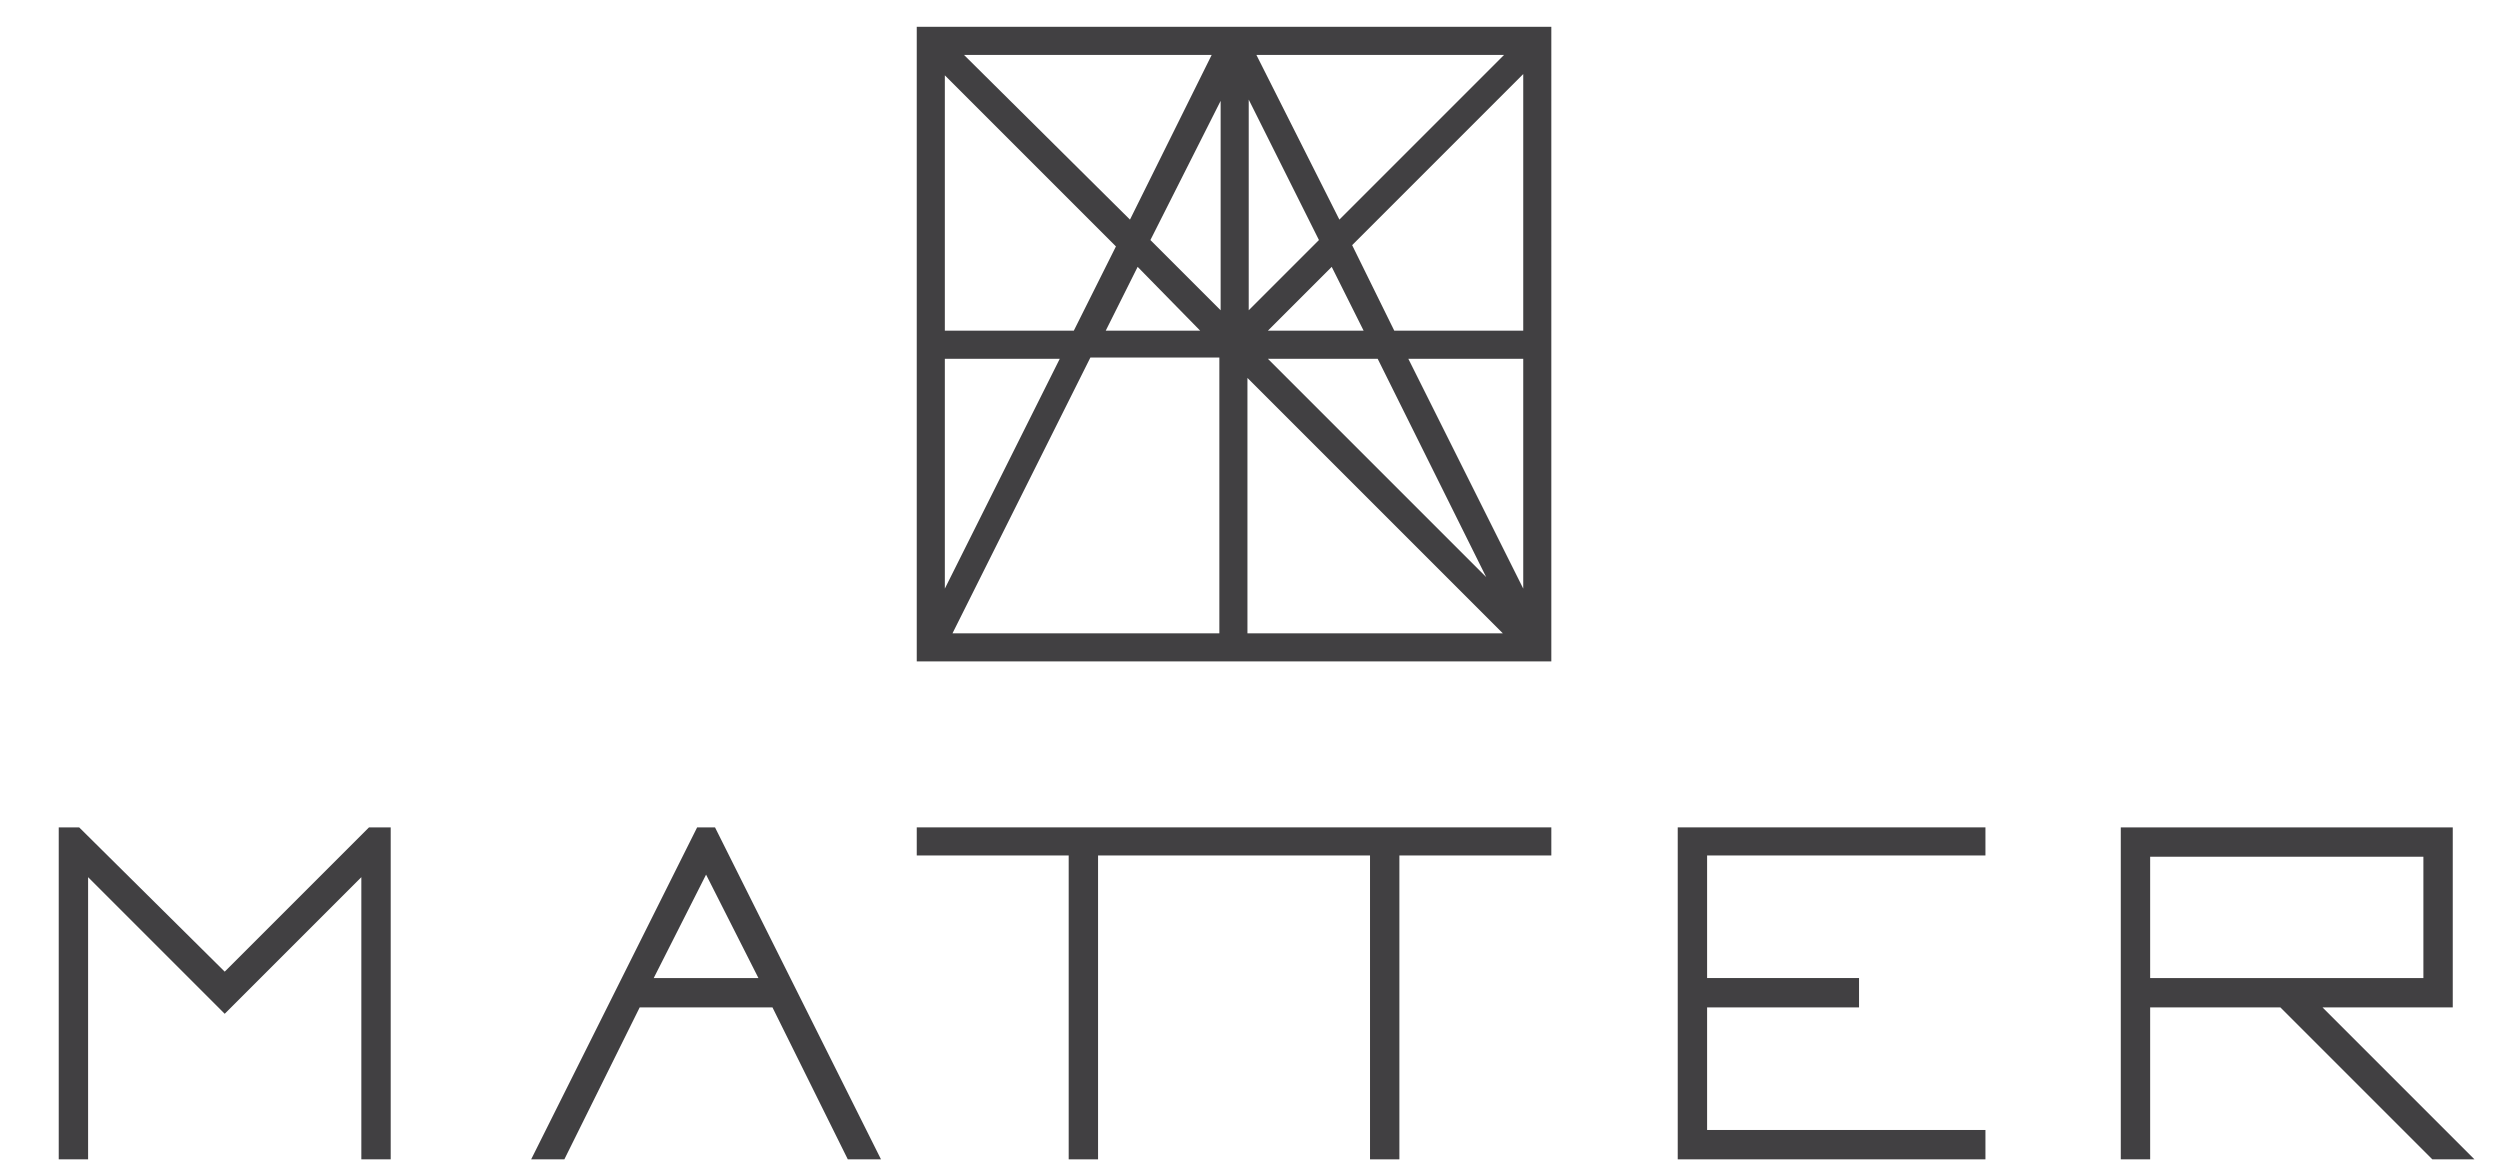
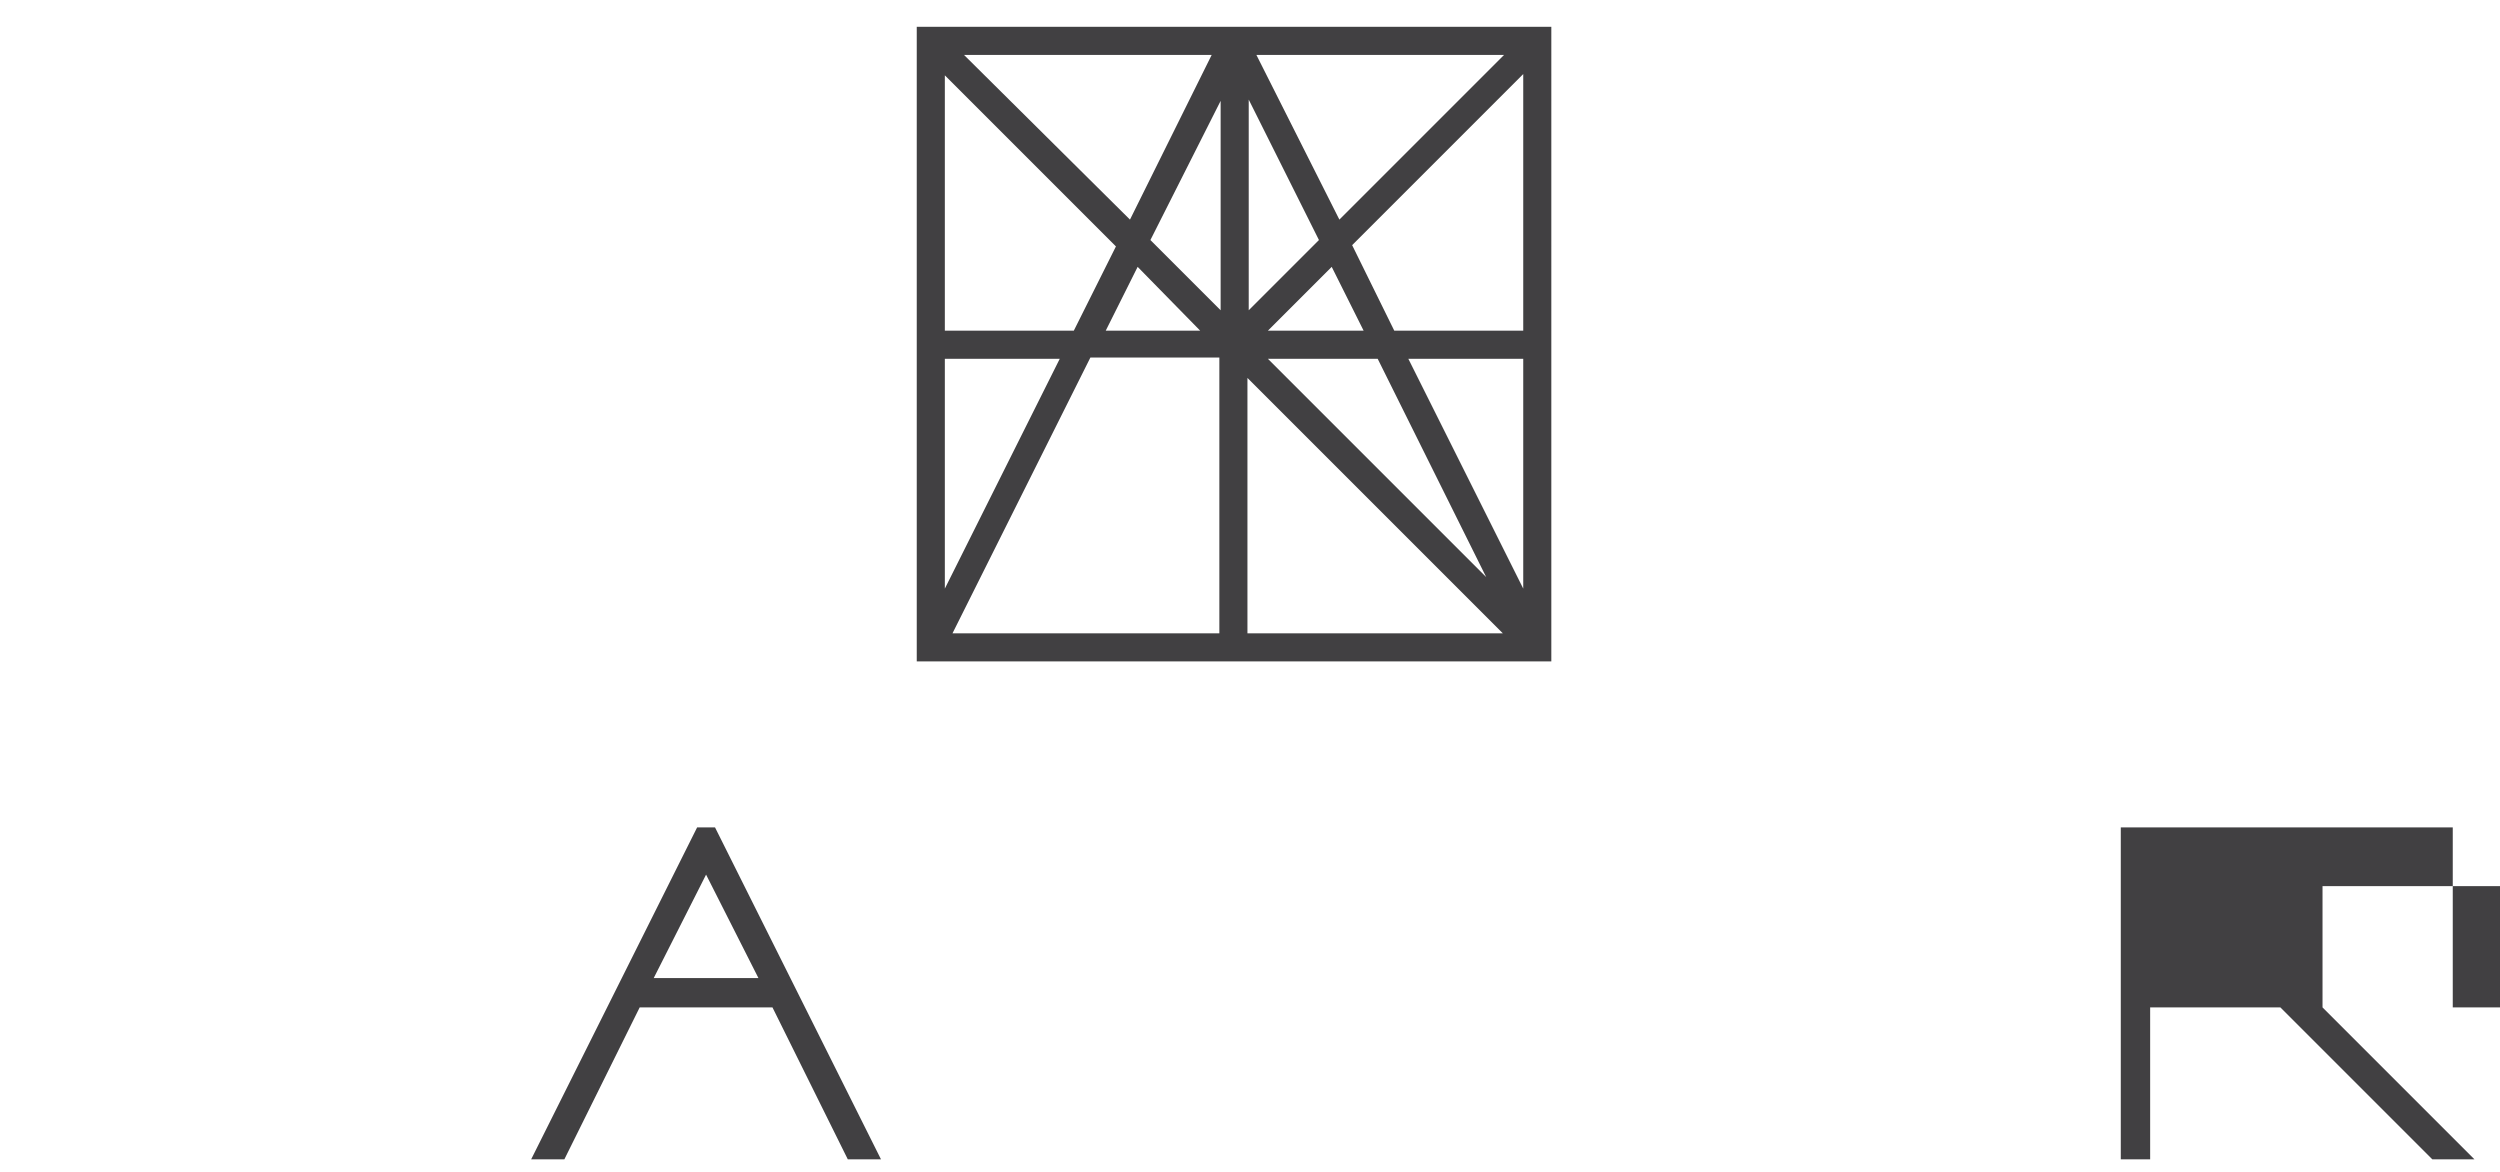
<svg xmlns="http://www.w3.org/2000/svg" version="1.1" id="Layer_1" x="0px" y="0px" viewBox="0 0 195.8 91.8" style="enable-background:new 0 0 195.8 91.8;" xml:space="preserve">
  <style type="text/css">
	.st0{fill:#414042;}
</style>
  <title>matter-logo</title>
-   <path class="st0" d="M181.9,78.9h10.2V64.8h-26v26h2.3V78.9h10.2l11.9,11.9h3.3L181.9,78.9z M168.4,76.6v-9.5h21.4v9.5H168.4z" />
-   <polygon class="st0" points="107.2,64.8 96.5,64.8 86.1,64.8 83.8,64.8 71.8,64.8 71.8,67 83.7,67 83.7,90.8 86,90.8 86,67 96.5,67   96.5,67 107.3,67 107.3,90.8 109.6,90.8 109.6,67 121.5,67 121.5,64.8 109.5,64.8 " />
-   <polygon class="st0" points="17.6,76.1 6.2,64.8 4.6,64.8 4.6,90.8 6.9,90.8 6.9,68.7 17.6,79.4 28.3,68.7 28.3,90.8 30.6,90.8   30.6,64.8 28.9,64.8 " />
+   <path class="st0" d="M181.9,78.9h10.2V64.8h-26v26h2.3V78.9h10.2l11.9,11.9h3.3L181.9,78.9z v-9.5h21.4v9.5H168.4z" />
  <path class="st0" d="M54.6,64.8l-13,26h2.6l5.9-11.9h10.4l5.9,11.9H69l-13-26H54.6z M51.2,76.6l4.1-8.1l4.1,8.1H51.2z" />
-   <polygon class="st0" points="131.4,90.8 155.5,90.8 155.5,88.5 133.7,88.5 133.7,78.9 145.6,78.9 145.6,76.6 133.7,76.6 133.7,67   155.5,67 155.5,64.8 131.4,64.8 " />
  <path class="st0" d="M71.8,51.8h49.7V2.1H71.8V51.8z M74,28.1h9l-9,18V28.1z M74,5.9l13.4,13.4l-3.3,6.6H74V5.9z M119.3,25.9h-10.1  l-3.3-6.7l13.4-13.4V25.9z M116.4,45.2L99.3,28.1h8.6L116.4,45.2z M106.8,25.9h-7.5l5-5L106.8,25.9z M97.8,24.3V7.8l5.5,11  L97.8,24.3z M95.6,24.3l-5.5-5.5l5.5-10.9L95.6,24.3z M94,25.9h-7.4l2.5-5L94,25.9z M74.6,49.6l10.8-21.6h10.1v21.6L74.6,49.6z   M97.7,49.6v-20l20,20H97.7z M119.3,46.1l-9-18h9L119.3,46.1z M117.8,4.3l-12.9,12.9L98.4,4.3H117.8z M94.9,4.3l-6.4,12.9L75.5,4.3  H94.9z" />
</svg>